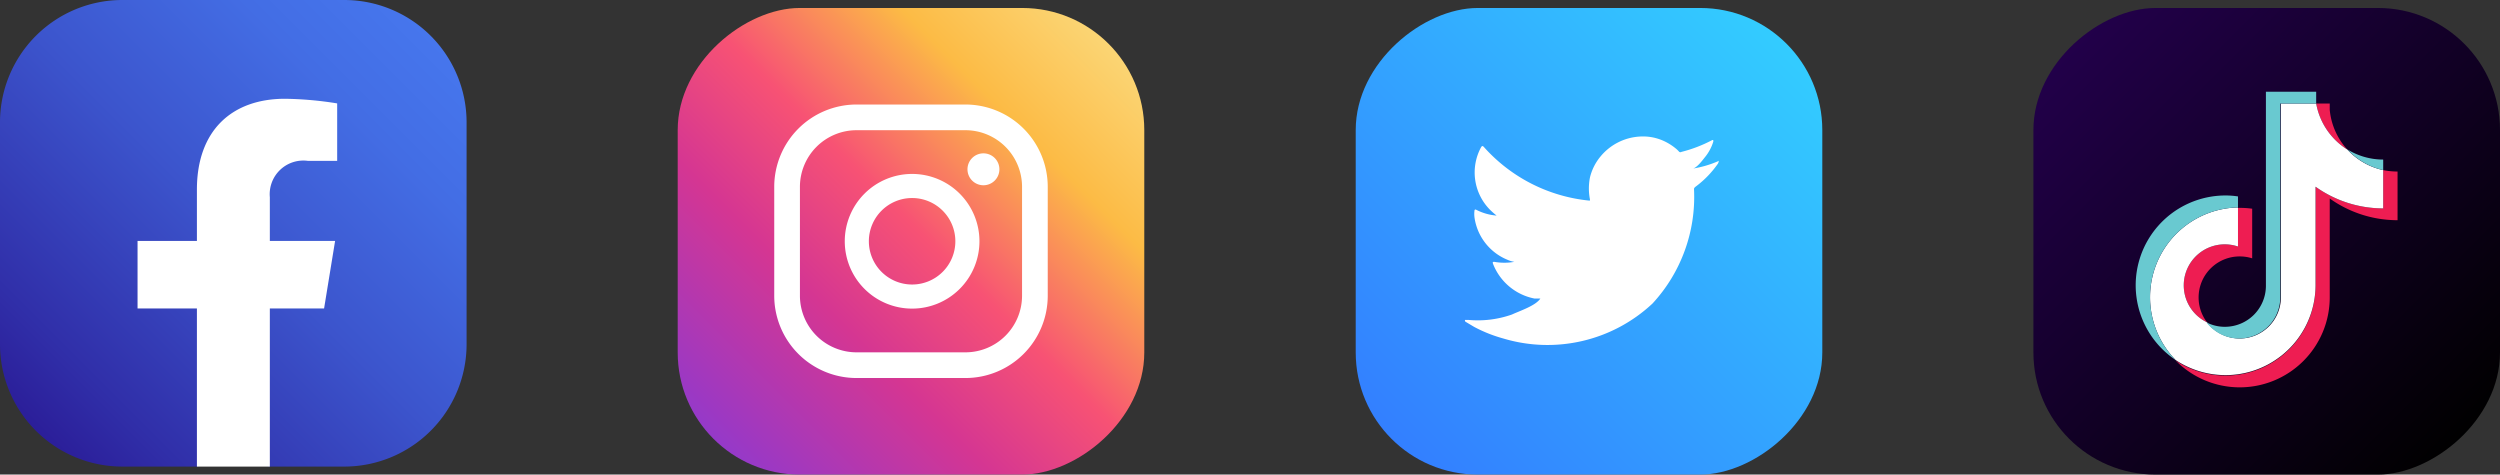
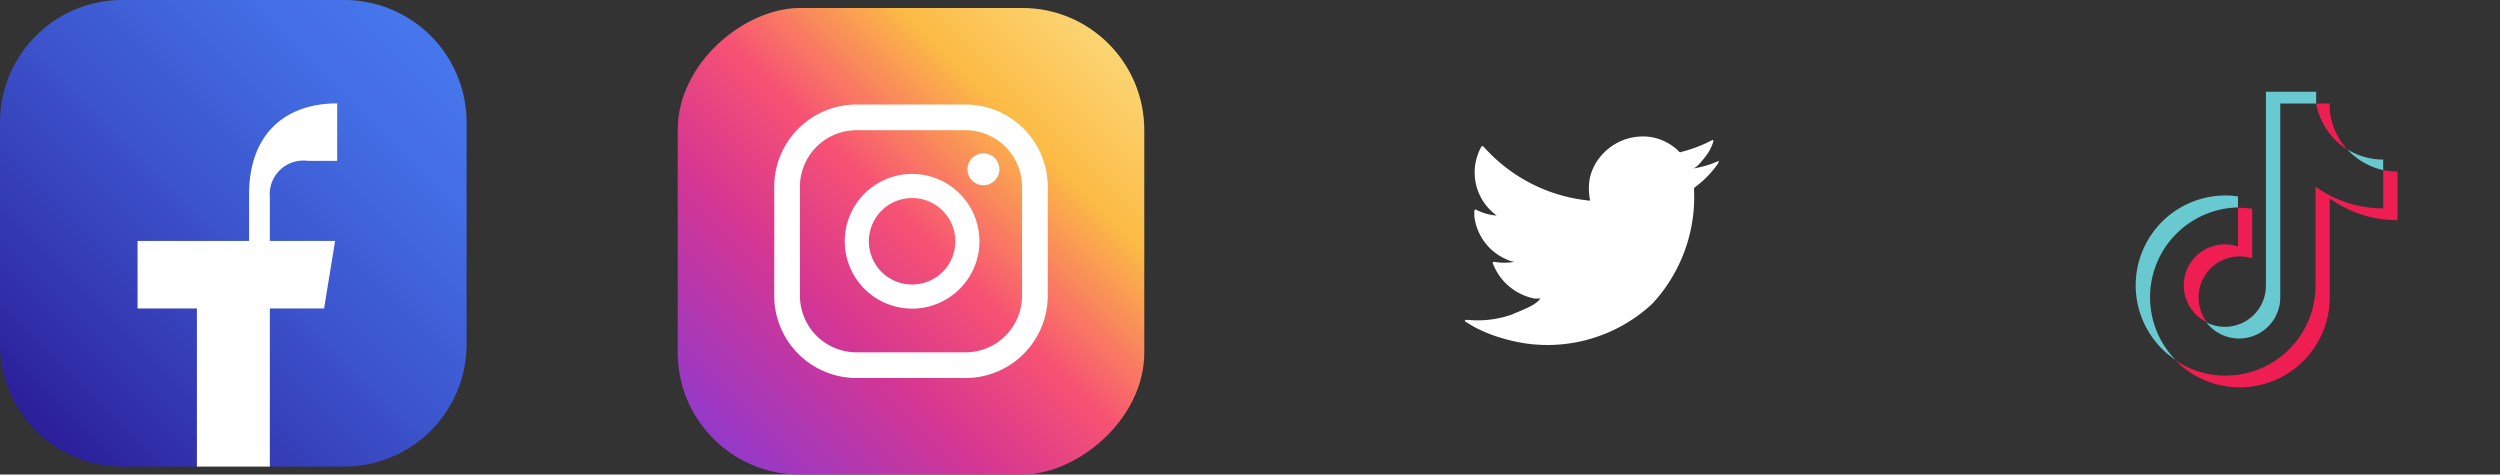
<svg xmlns="http://www.w3.org/2000/svg" viewBox="0 0 156.67 29.74">
  <rect x="0" y="0" width="156.67" height="29.74" fill="#333333" stroke="none" />
  <defs>
    <style>.cls-1{fill:url(#Degradado_sin_nombre_4);}.cls-2,.cls-7{fill:#fff;}.cls-3{fill:url(#Degradado_sin_nombre_3);}.cls-4{fill:url(#linear-gradient);}.cls-5{fill:url(#linear-gradient-2);}.cls-6{fill:#ee1d52;}.cls-6,.cls-7,.cls-8{fill-rule:evenodd;}.cls-8{fill:#69c9d0;}</style>
    <linearGradient id="Degradado_sin_nombre_4" x1="204.23" y1="-188.3" x2="228.97" y2="-163.55" gradientTransform="translate(-117.02 191.05)" gradientUnits="userSpaceOnUse">
      <stop offset="0" stop-color="#3cf" />
      <stop offset="1" stop-color="#337fff" />
    </linearGradient>
    <linearGradient id="Degradado_sin_nombre_3" x1="171.64" y1="-160.81" x2="209.46" y2="-122.99" gradientTransform="translate(-129.47 161.01)" gradientUnits="userSpaceOnUse">
      <stop offset="0" stop-color="#fbe18a" />
      <stop offset="0.21" stop-color="#fcbb45" />
      <stop offset="0.38" stop-color="#f75274" />
      <stop offset="0.52" stop-color="#d53692" />
      <stop offset="0.74" stop-color="#8f39ce" />
      <stop offset="1" stop-color="#5b4fe9" />
    </linearGradient>
    <linearGradient id="linear-gradient" x1="143.65" y1="-128.23" x2="168.4" y2="-103.48" gradientTransform="translate(-101.24 -141.41) rotate(90)" gradientUnits="userSpaceOnUse">
      <stop offset="0" stop-color="#4676ed" />
      <stop offset="0.19" stop-color="#436de4" />
      <stop offset="0.49" stop-color="#3c55cd" />
      <stop offset="0.87" stop-color="#302ea8" />
      <stop offset="1" stop-color="#2b1e99" />
    </linearGradient>
    <linearGradient id="linear-gradient-2" x1="179.33" y1="-145.93" x2="204.08" y2="-170.68" gradientTransform="translate(-49.66 173.42)" gradientUnits="userSpaceOnUse">
      <stop offset="0" stop-color="#22004a" />
      <stop offset="0.96" stop-color="#020003" />
      <stop offset="1" />
    </linearGradient>
  </defs>
  <g id="Capa_2" data-name="Capa 2">
    <g id="ELEMENTS">
-       <rect class="cls-1" x="84.95" y="0.5" width="29.24" height="29.24" rx="7.65" transform="translate(114.7 -84.45) rotate(90)" />
      <path class="cls-2" d="M107.65,10.11a6.33,6.33,0,0,1-1.61.46c.26,0,.64-.51.79-.7a2.85,2.85,0,0,0,.54-1s0-.06,0-.08a.07.07,0,0,0-.09,0,8.66,8.66,0,0,1-1.91.73.12.12,0,0,1-.13,0c-.06-.06-.11-.12-.17-.17a3.42,3.42,0,0,0-.93-.57,3.14,3.14,0,0,0-1.42-.22,3.44,3.44,0,0,0-2.43,1.26,3.25,3.25,0,0,0-.65,1.3,3.56,3.56,0,0,0,0,1.38c0,.07,0,.08-.06.07A10.19,10.19,0,0,1,93,9.22c-.08-.09-.12-.09-.18,0a3.32,3.32,0,0,0,.56,3.93,4.79,4.79,0,0,0,.41.36,3.34,3.34,0,0,1-1.27-.36c-.08-.05-.12,0-.12.07a1.67,1.67,0,0,0,0,.38,3.37,3.37,0,0,0,2.07,2.68,1.64,1.64,0,0,0,.43.13,3.59,3.59,0,0,1-1.25,0c-.09,0-.12,0-.09.11a3.51,3.51,0,0,0,2.61,2.19c.12,0,.24,0,.36,0l0,0c-.29.45-1.31.78-1.78,1a6.42,6.42,0,0,1-2.71.34c-.15,0-.18,0-.22,0s0,.06,0,.1l.57.34a8.87,8.87,0,0,0,1.81.72,9.63,9.63,0,0,0,9.36-2.19,9.84,9.84,0,0,0,2.6-7.17c0-.1.12-.16.19-.22a6.12,6.12,0,0,0,1.27-1.32.37.37,0,0,0,.09-.25v0S107.72,10.08,107.65,10.11Z" />
      <rect class="cls-3" x="42.47" y="0.5" width="29.24" height="29.24" rx="7.65" transform="translate(72.21 -41.97) rotate(90)" />
      <path class="cls-2" d="M61.63,9.61a1,1,0,1,0,1,1A1,1,0,0,0,61.63,9.61Z" />
      <path class="cls-2" d="M57.16,10.9a4.22,4.22,0,1,0,4.22,4.22A4.22,4.22,0,0,0,57.16,10.9Zm0,6.93a2.71,2.71,0,1,1,2.71-2.71A2.71,2.71,0,0,1,57.16,17.83Z" />
      <path class="cls-2" d="M60.51,23.69H53.67a5.16,5.16,0,0,1-5.15-5.15V11.7a5.16,5.16,0,0,1,5.15-5.15h6.84a5.16,5.16,0,0,1,5.15,5.15v6.84A5.16,5.16,0,0,1,60.51,23.69ZM53.67,8.16a3.55,3.55,0,0,0-3.54,3.54v6.84a3.55,3.55,0,0,0,3.54,3.54h6.84a3.55,3.55,0,0,0,3.54-3.54V11.7a3.55,3.55,0,0,0-3.54-3.54Z" />
      <path class="cls-4" d="M0,21.59V7.65A7.67,7.67,0,0,1,7.65,0H21.59a7.67,7.67,0,0,1,7.65,7.65V21.59a7.67,7.67,0,0,1-7.65,7.65H16.91l-2.46-.6-2.11.6H7.65A7.67,7.67,0,0,1,0,21.59Z" />
-       <path class="cls-2" d="M20.31,19.33,21,15.1H16.91V12.36a2.11,2.11,0,0,1,2.38-2.28h1.84V6.48a22.08,22.08,0,0,0-3.27-.29c-3.34,0-5.52,2-5.52,5.69V15.1H8.62v4.23h3.72v9.91h4.57V19.33Z" />
-       <rect class="cls-5" x="127.42" y="0.5" width="29.24" height="29.24" rx="7.65" transform="translate(157.17 -126.92) rotate(90)" />
+       <path class="cls-2" d="M20.31,19.33,21,15.1H16.91V12.36a2.11,2.11,0,0,1,2.38-2.28h1.84V6.48c-3.34,0-5.52,2-5.52,5.69V15.1H8.62v4.23h3.72v9.91h4.57V19.33Z" />
      <path class="cls-6" d="M146,12.44a7.32,7.32,0,0,0,4.25,1.36V10.75a4.58,4.58,0,0,1-.9-.09v2.4a7.31,7.31,0,0,1-4.24-1.36v6.21a5.64,5.64,0,0,1-8.77,4.68A5.64,5.64,0,0,0,146,18.65V12.44Zm1.1-3.07A4.28,4.28,0,0,1,146,6.88V6.49h-.85a4.3,4.3,0,0,0,1.95,2.88ZM138.31,20.2a2.57,2.57,0,0,1,2.05-4.13,2.54,2.54,0,0,1,.78.12V13.08a5.26,5.26,0,0,0-.89-.05v2.42a2.57,2.57,0,0,0-1.94,4.75Z" />
-       <path class="cls-7" d="M145.11,11.7a7.31,7.31,0,0,0,4.24,1.36v-2.4a4.29,4.29,0,0,1-2.25-1.29,4.3,4.3,0,0,1-1.95-2.88h-2.21V18.65a2.58,2.58,0,0,1-4.63,1.55,2.57,2.57,0,0,1,1.94-4.75V13a5.63,5.63,0,0,0-3.91,9.56,5.64,5.64,0,0,0,8.77-4.68Z" />
      <path class="cls-8" d="M149.35,10.66V10a4.28,4.28,0,0,1-2.25-.64A4.34,4.34,0,0,0,149.35,10.66Zm-4.2-4.17c0-.11,0-.23,0-.35V5.75H142V17.91a2.57,2.57,0,0,1-2.57,2.57,2.52,2.52,0,0,1-1.16-.28,2.58,2.58,0,0,0,4.63-1.55V6.49ZM140.25,13v-.69a5,5,0,0,0-.77-.06,5.63,5.63,0,0,0-3.14,10.31A5.63,5.63,0,0,1,140.25,13Z" />
    </g>
  </g>
</svg>